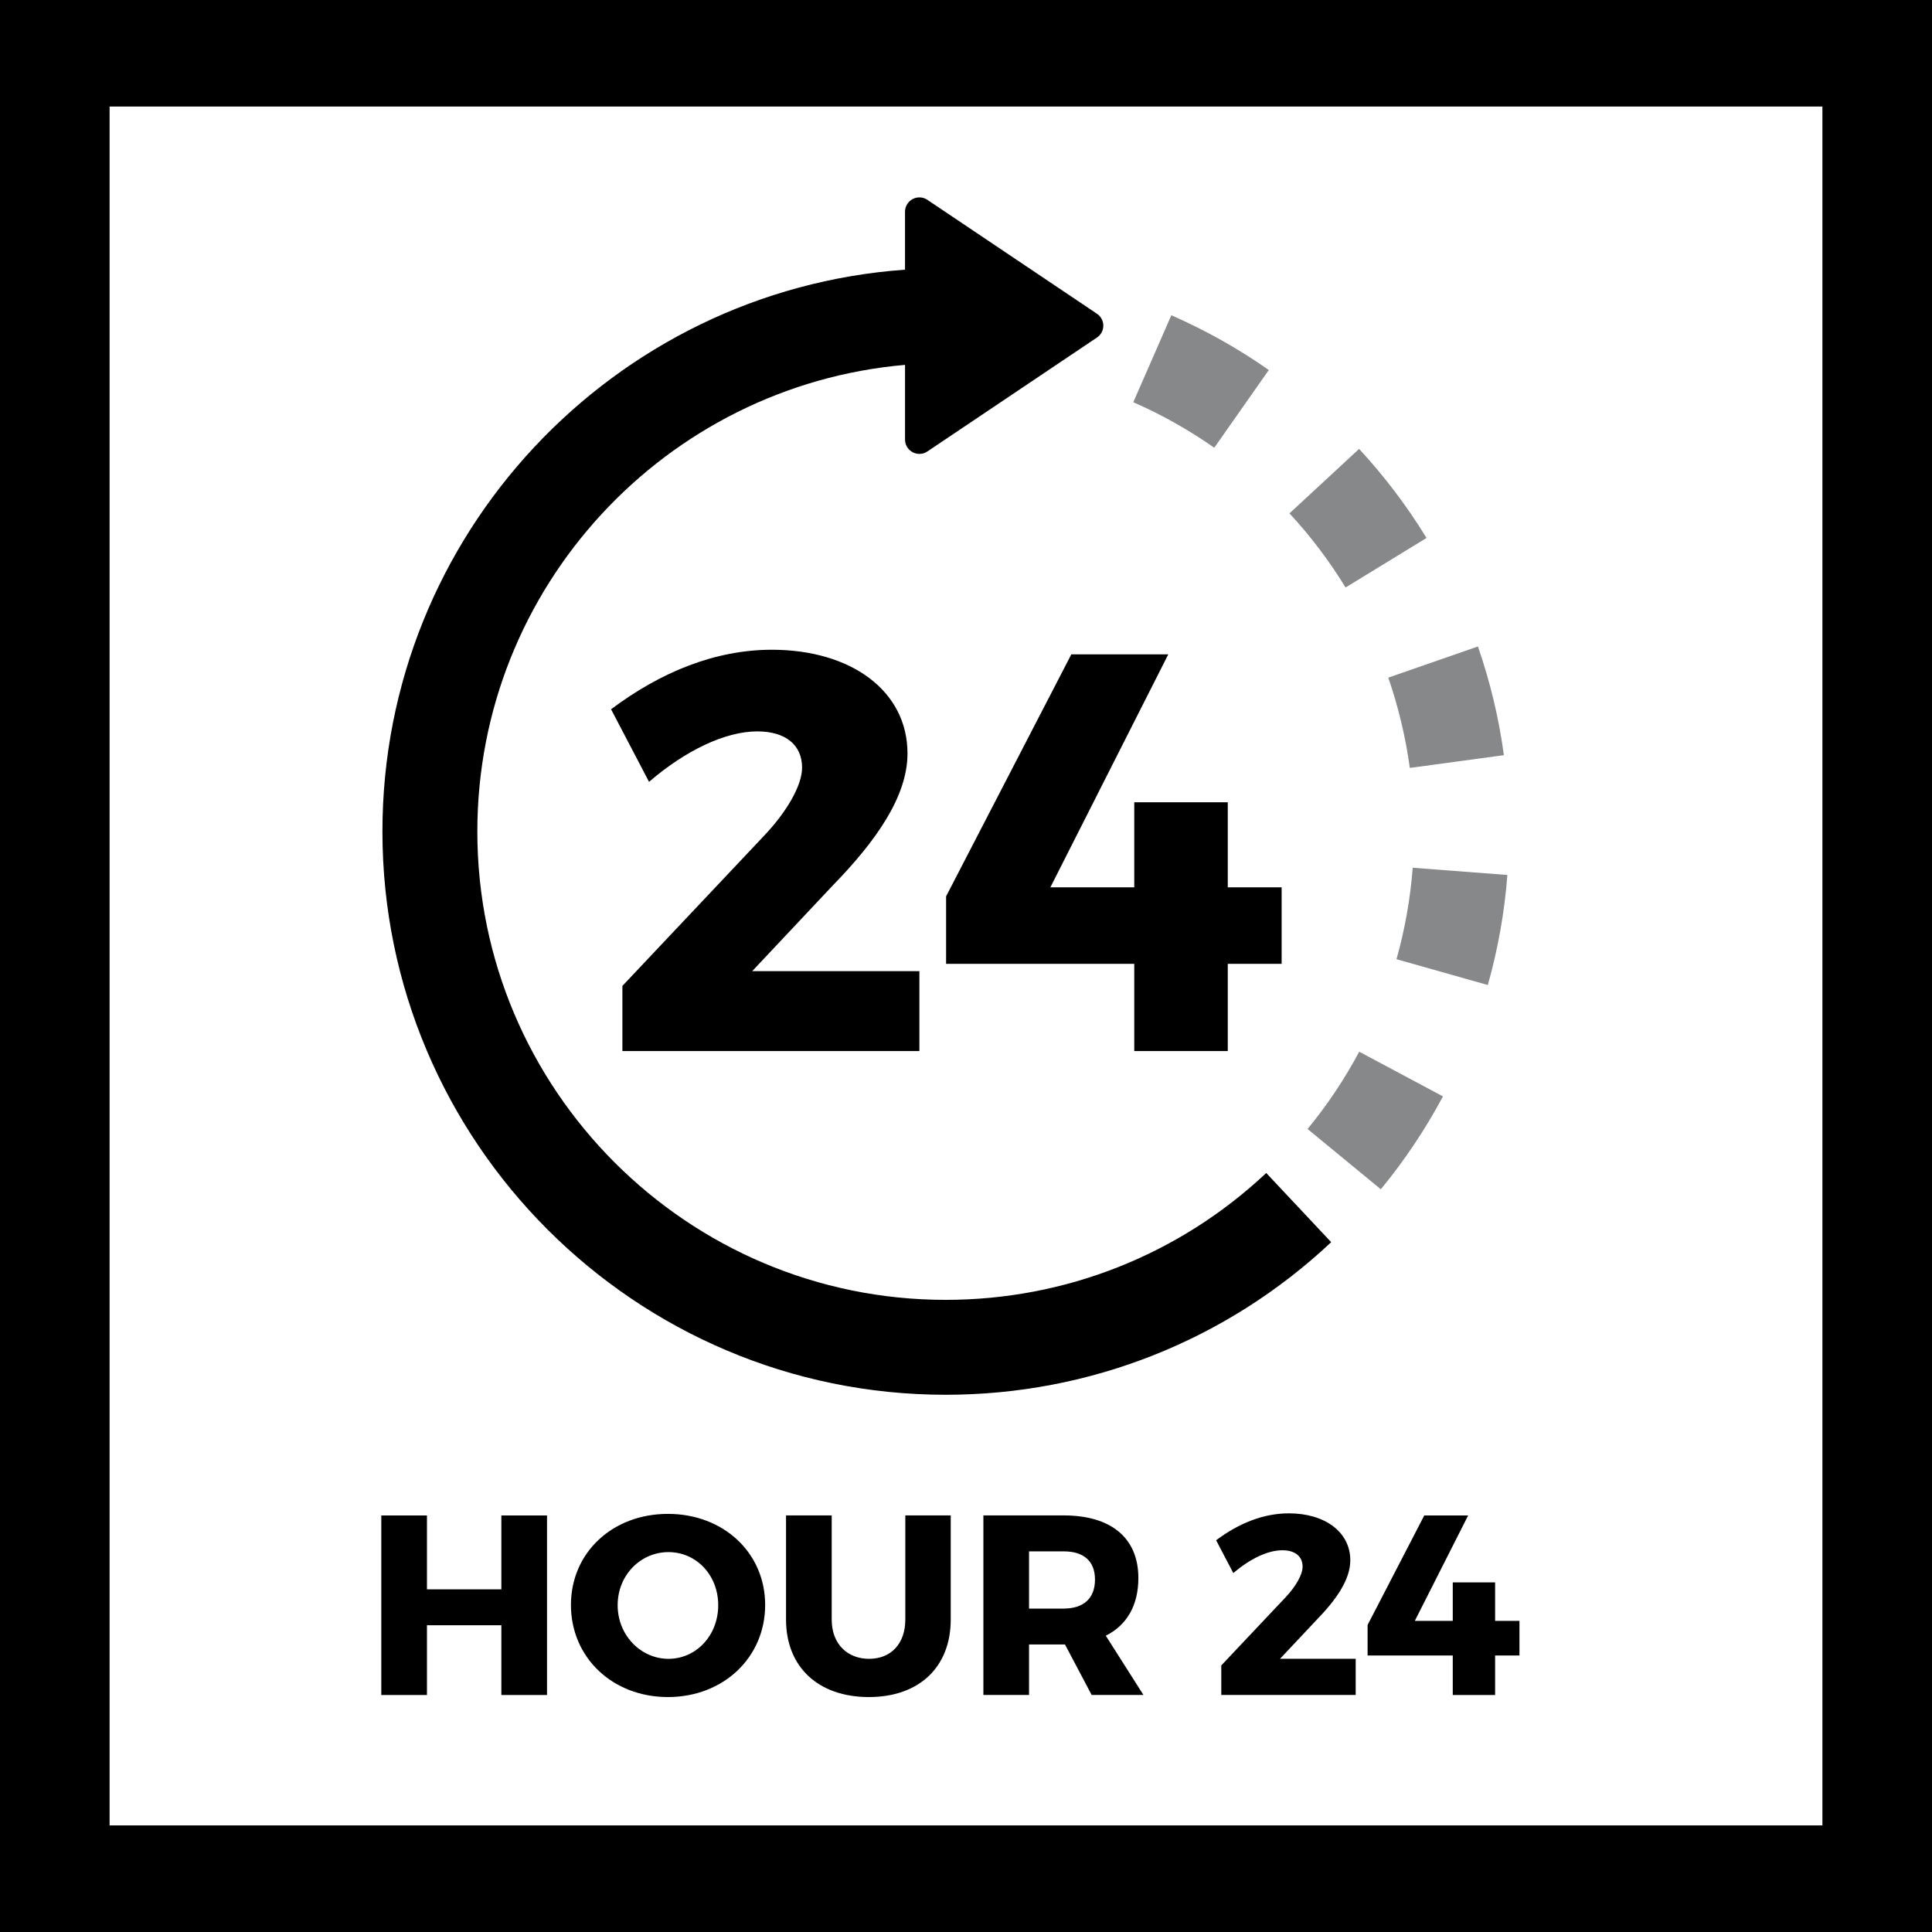
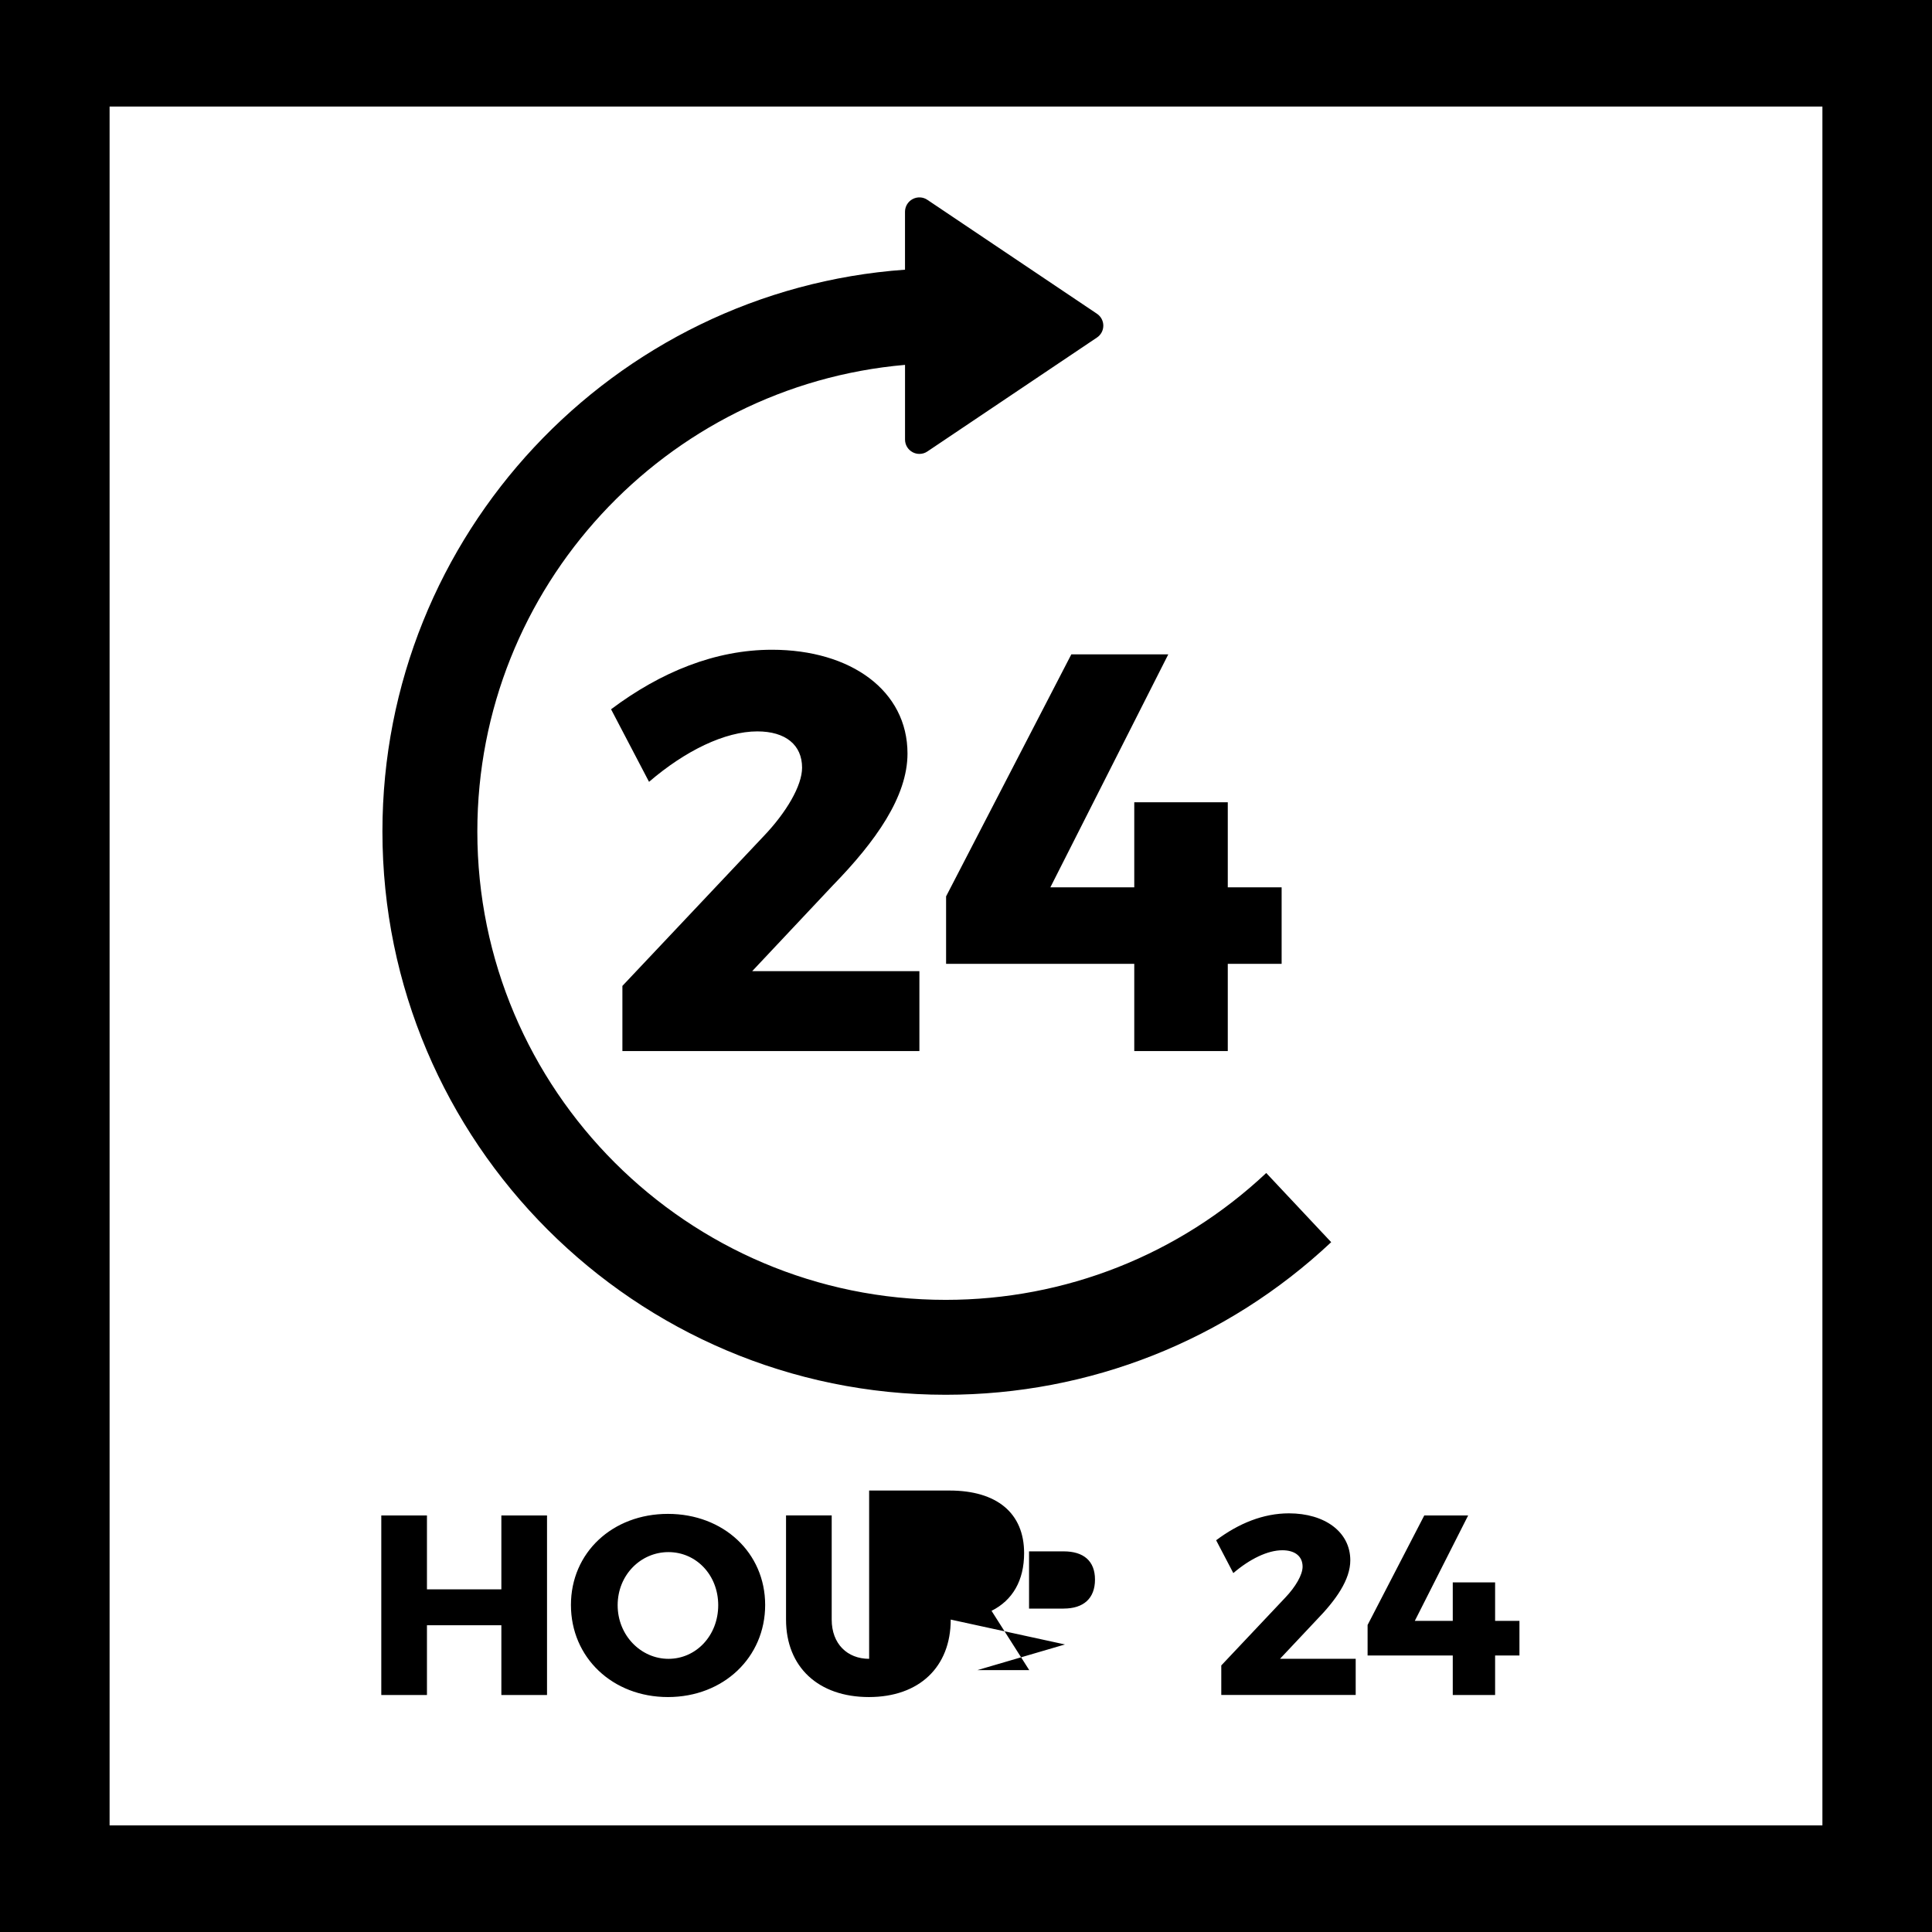
<svg xmlns="http://www.w3.org/2000/svg" version="1.1" id="Vrstva_1" x="0px" y="0px" width="68.03px" height="68.03px" viewBox="0 0 68.03 68.03" enable-background="new 0 0 68.03 68.03" xml:space="preserve">
-   <path fill="#87888A" d="M47.38,20.687c-0.568-0.931-1.232-1.809-1.975-2.61l2.452-2.27c0.892,0.963,1.691,2.019,2.374,3.136 L47.38,20.687z M49.643,27.04l3.312-0.449c-0.176-1.302-0.484-2.59-0.914-3.827l-3.157,1.097 C49.239,24.888,49.495,25.958,49.643,27.04 M44.677,13.029c-1.075-0.754-2.229-1.402-3.432-1.928l-1.339,3.062 c0.997,0.437,1.957,0.976,2.851,1.603L44.677,13.029z M46.042,39.754l2.58,2.123c0.834-1.014,1.571-2.115,2.188-3.27l-2.949-1.574 C47.349,37.994,46.736,38.91,46.042,39.754 M49.745,30.555c-0.084,1.091-0.276,2.174-0.571,3.221l3.216,0.909 c0.355-1.26,0.588-2.563,0.688-3.875L49.745,30.555z" />
-   <path d="M68.03,68.03H0V0h68.03V68.03z M3.859,64.277h60.312V3.752H3.859V64.277z M17.654,59.685v-2.457h-2.62v2.457h-1.608v-6.323 h1.608v2.602h2.62v-2.602h1.608v6.323H17.654z M26.943,56.514c0,1.843-1.464,3.243-3.424,3.243c-1.951,0-3.415-1.392-3.415-3.243 c0-1.843,1.463-3.207,3.415-3.207C25.479,53.307,26.943,54.68,26.943,56.514z M21.749,56.523c0,1.065,0.822,1.888,1.789,1.888 c0.976,0,1.752-0.822,1.752-1.888c0-1.066-0.777-1.87-1.752-1.87S21.749,55.457,21.749,56.523z M33.477,57.029 c0,1.671-1.111,2.728-2.881,2.728c-1.78,0-2.918-1.057-2.918-2.728v-3.668h1.608v3.668c0,0.857,0.551,1.382,1.319,1.382 c0.759,0,1.273-0.524,1.273-1.382v-3.668h1.599V57.029z M37.5,57.905h-0.045h-1.22v1.779h-1.608v-6.323h2.828 c1.671,0,2.629,0.795,2.629,2.204c0,0.967-0.407,1.662-1.147,2.032l1.327,2.087h-1.824L37.5,57.905z M37.455,56.641 c0.695,0,1.102-0.353,1.102-1.021c0-0.659-0.406-0.993-1.102-0.993h-1.22v2.015H37.455z M47.547,54.942 c0,0.687-0.506,1.399-1.192,2.104l-1.283,1.364h2.665v1.273h-4.733v-1.039l2.259-2.394c0.352-0.37,0.604-0.795,0.604-1.084 c0-0.361-0.262-0.578-0.714-0.578c-0.515,0-1.146,0.307-1.725,0.804l-0.605-1.156c0.795-0.596,1.662-0.948,2.565-0.948 C46.644,53.289,47.547,53.939,47.547,54.942z M51.155,57.074v-1.355h1.491v1.355h0.857v1.219h-0.857v1.392h-1.491v-1.392h-2.999 v-1.074l1.996-3.857h1.545l-1.879,3.713H51.155z M33.3,45.771c-9.094,0-16.492-7.398-16.492-16.492c0-8.611,6.635-15.7,15.06-16.431 v2.63c0,0.188,0.103,0.358,0.269,0.446c0.074,0.04,0.156,0.059,0.237,0.059c0.099,0,0.197-0.028,0.281-0.086l5.97-4.011 c0.141-0.093,0.225-0.25,0.225-0.419c0-0.168-0.084-0.326-0.225-0.42l-5.97-4.01c-0.153-0.105-0.354-0.115-0.519-0.027 c-0.166,0.088-0.269,0.26-0.269,0.447v2.039c-10.271,0.735-18.401,9.327-18.401,19.782c0,10.937,8.897,19.835,19.834,19.835 c5.064,0,9.885-1.908,13.574-5.373l-2.287-2.436C41.52,44.186,37.511,45.771,33.3,45.771 M31.955,26.533 c0,1.518-1.118,3.094-2.635,4.65l-2.834,3.014h5.888v2.814H21.916v-2.295l4.99-5.289c0.778-0.818,1.337-1.757,1.337-2.396 c0-0.798-0.579-1.277-1.577-1.277c-1.138,0-2.535,0.679-3.812,1.776l-1.337-2.555c1.756-1.317,3.672-2.096,5.668-2.096 C29.958,22.881,31.955,24.318,31.955,26.533z M39.94,31.244V28.25h3.293v2.994h1.896v2.694h-1.896v3.073H39.94v-3.073h-6.626v-2.375 l4.41-8.522h3.414l-4.152,8.203H39.94z" />
+   <path d="M68.03,68.03H0V0h68.03V68.03z M3.859,64.277h60.312V3.752H3.859V64.277z M17.654,59.685v-2.457h-2.62v2.457h-1.608v-6.323 h1.608v2.602h2.62v-2.602h1.608v6.323H17.654z M26.943,56.514c0,1.843-1.464,3.243-3.424,3.243c-1.951,0-3.415-1.392-3.415-3.243 c0-1.843,1.463-3.207,3.415-3.207C25.479,53.307,26.943,54.68,26.943,56.514z M21.749,56.523c0,1.065,0.822,1.888,1.789,1.888 c0.976,0,1.752-0.822,1.752-1.888c0-1.066-0.777-1.87-1.752-1.87S21.749,55.457,21.749,56.523z M33.477,57.029 c0,1.671-1.111,2.728-2.881,2.728c-1.78,0-2.918-1.057-2.918-2.728v-3.668h1.608v3.668c0,0.857,0.551,1.382,1.319,1.382 c0.759,0,1.273-0.524,1.273-1.382v-3.668h1.599V57.029z h-0.045h-1.22v1.779h-1.608v-6.323h2.828 c1.671,0,2.629,0.795,2.629,2.204c0,0.967-0.407,1.662-1.147,2.032l1.327,2.087h-1.824L37.5,57.905z M37.455,56.641 c0.695,0,1.102-0.353,1.102-1.021c0-0.659-0.406-0.993-1.102-0.993h-1.22v2.015H37.455z M47.547,54.942 c0,0.687-0.506,1.399-1.192,2.104l-1.283,1.364h2.665v1.273h-4.733v-1.039l2.259-2.394c0.352-0.37,0.604-0.795,0.604-1.084 c0-0.361-0.262-0.578-0.714-0.578c-0.515,0-1.146,0.307-1.725,0.804l-0.605-1.156c0.795-0.596,1.662-0.948,2.565-0.948 C46.644,53.289,47.547,53.939,47.547,54.942z M51.155,57.074v-1.355h1.491v1.355h0.857v1.219h-0.857v1.392h-1.491v-1.392h-2.999 v-1.074l1.996-3.857h1.545l-1.879,3.713H51.155z M33.3,45.771c-9.094,0-16.492-7.398-16.492-16.492c0-8.611,6.635-15.7,15.06-16.431 v2.63c0,0.188,0.103,0.358,0.269,0.446c0.074,0.04,0.156,0.059,0.237,0.059c0.099,0,0.197-0.028,0.281-0.086l5.97-4.011 c0.141-0.093,0.225-0.25,0.225-0.419c0-0.168-0.084-0.326-0.225-0.42l-5.97-4.01c-0.153-0.105-0.354-0.115-0.519-0.027 c-0.166,0.088-0.269,0.26-0.269,0.447v2.039c-10.271,0.735-18.401,9.327-18.401,19.782c0,10.937,8.897,19.835,19.834,19.835 c5.064,0,9.885-1.908,13.574-5.373l-2.287-2.436C41.52,44.186,37.511,45.771,33.3,45.771 M31.955,26.533 c0,1.518-1.118,3.094-2.635,4.65l-2.834,3.014h5.888v2.814H21.916v-2.295l4.99-5.289c0.778-0.818,1.337-1.757,1.337-2.396 c0-0.798-0.579-1.277-1.577-1.277c-1.138,0-2.535,0.679-3.812,1.776l-1.337-2.555c1.756-1.317,3.672-2.096,5.668-2.096 C29.958,22.881,31.955,24.318,31.955,26.533z M39.94,31.244V28.25h3.293v2.994h1.896v2.694h-1.896v3.073H39.94v-3.073h-6.626v-2.375 l4.41-8.522h3.414l-4.152,8.203H39.94z" />
</svg>